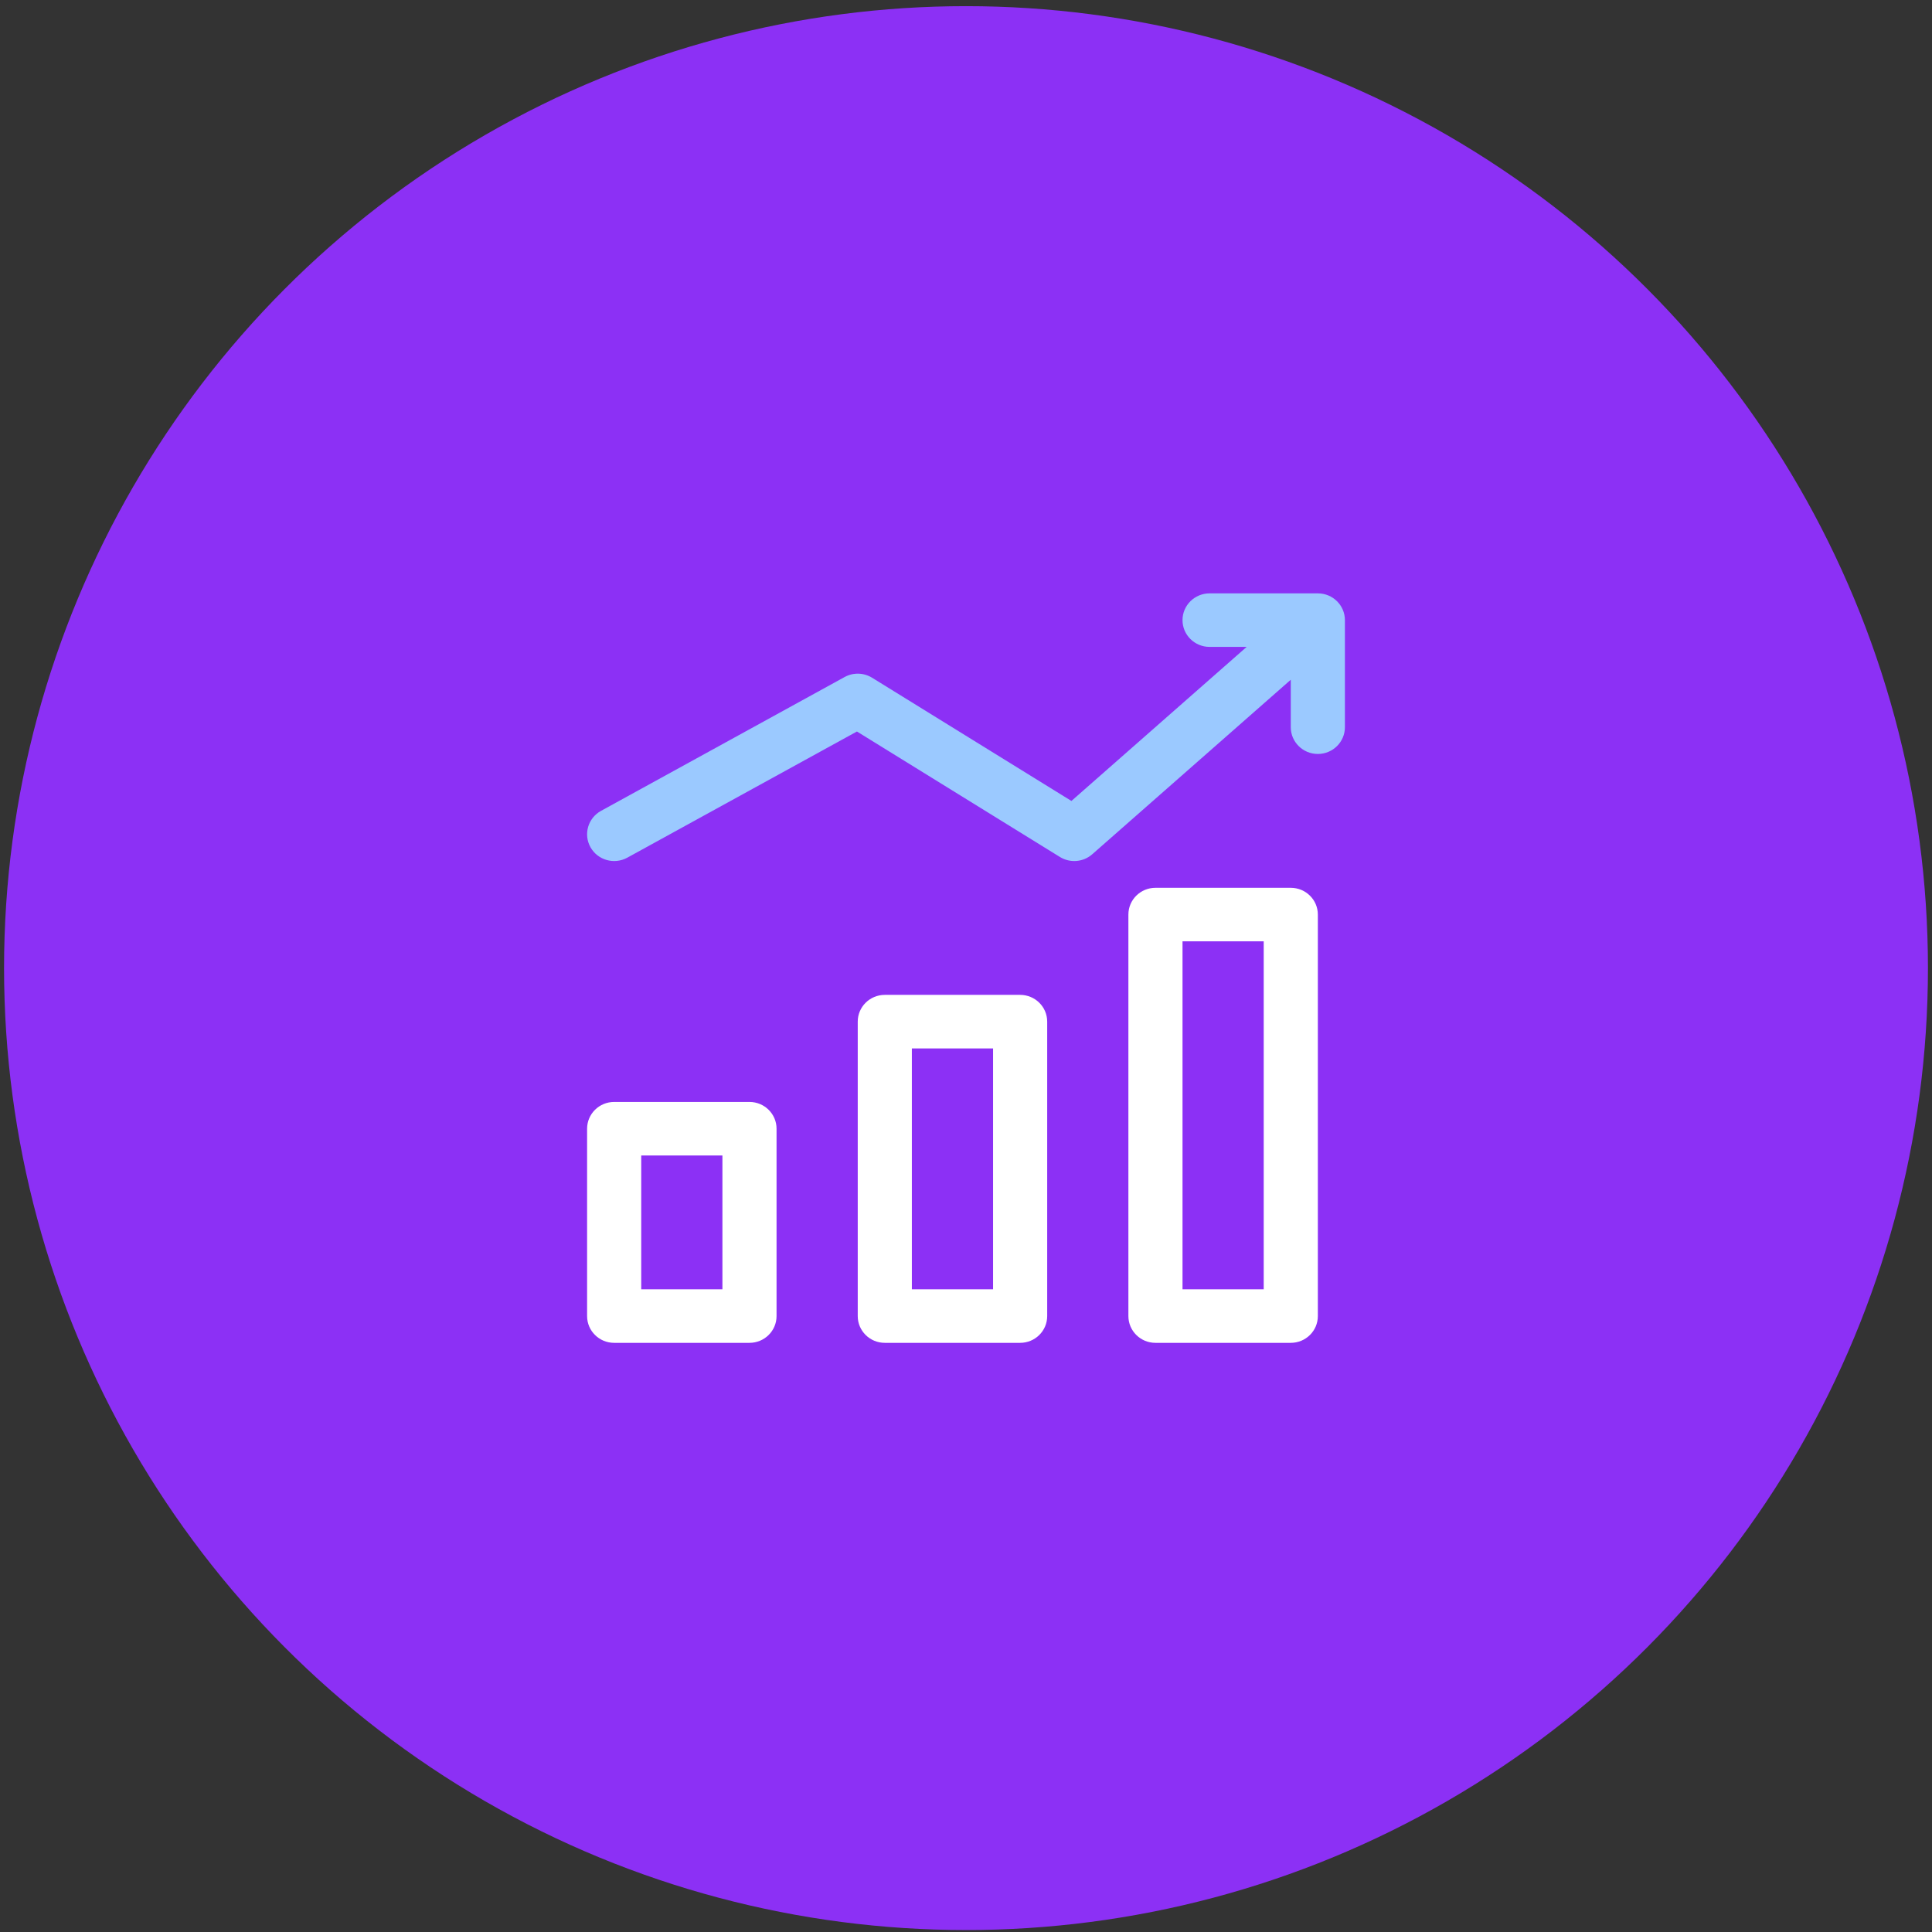
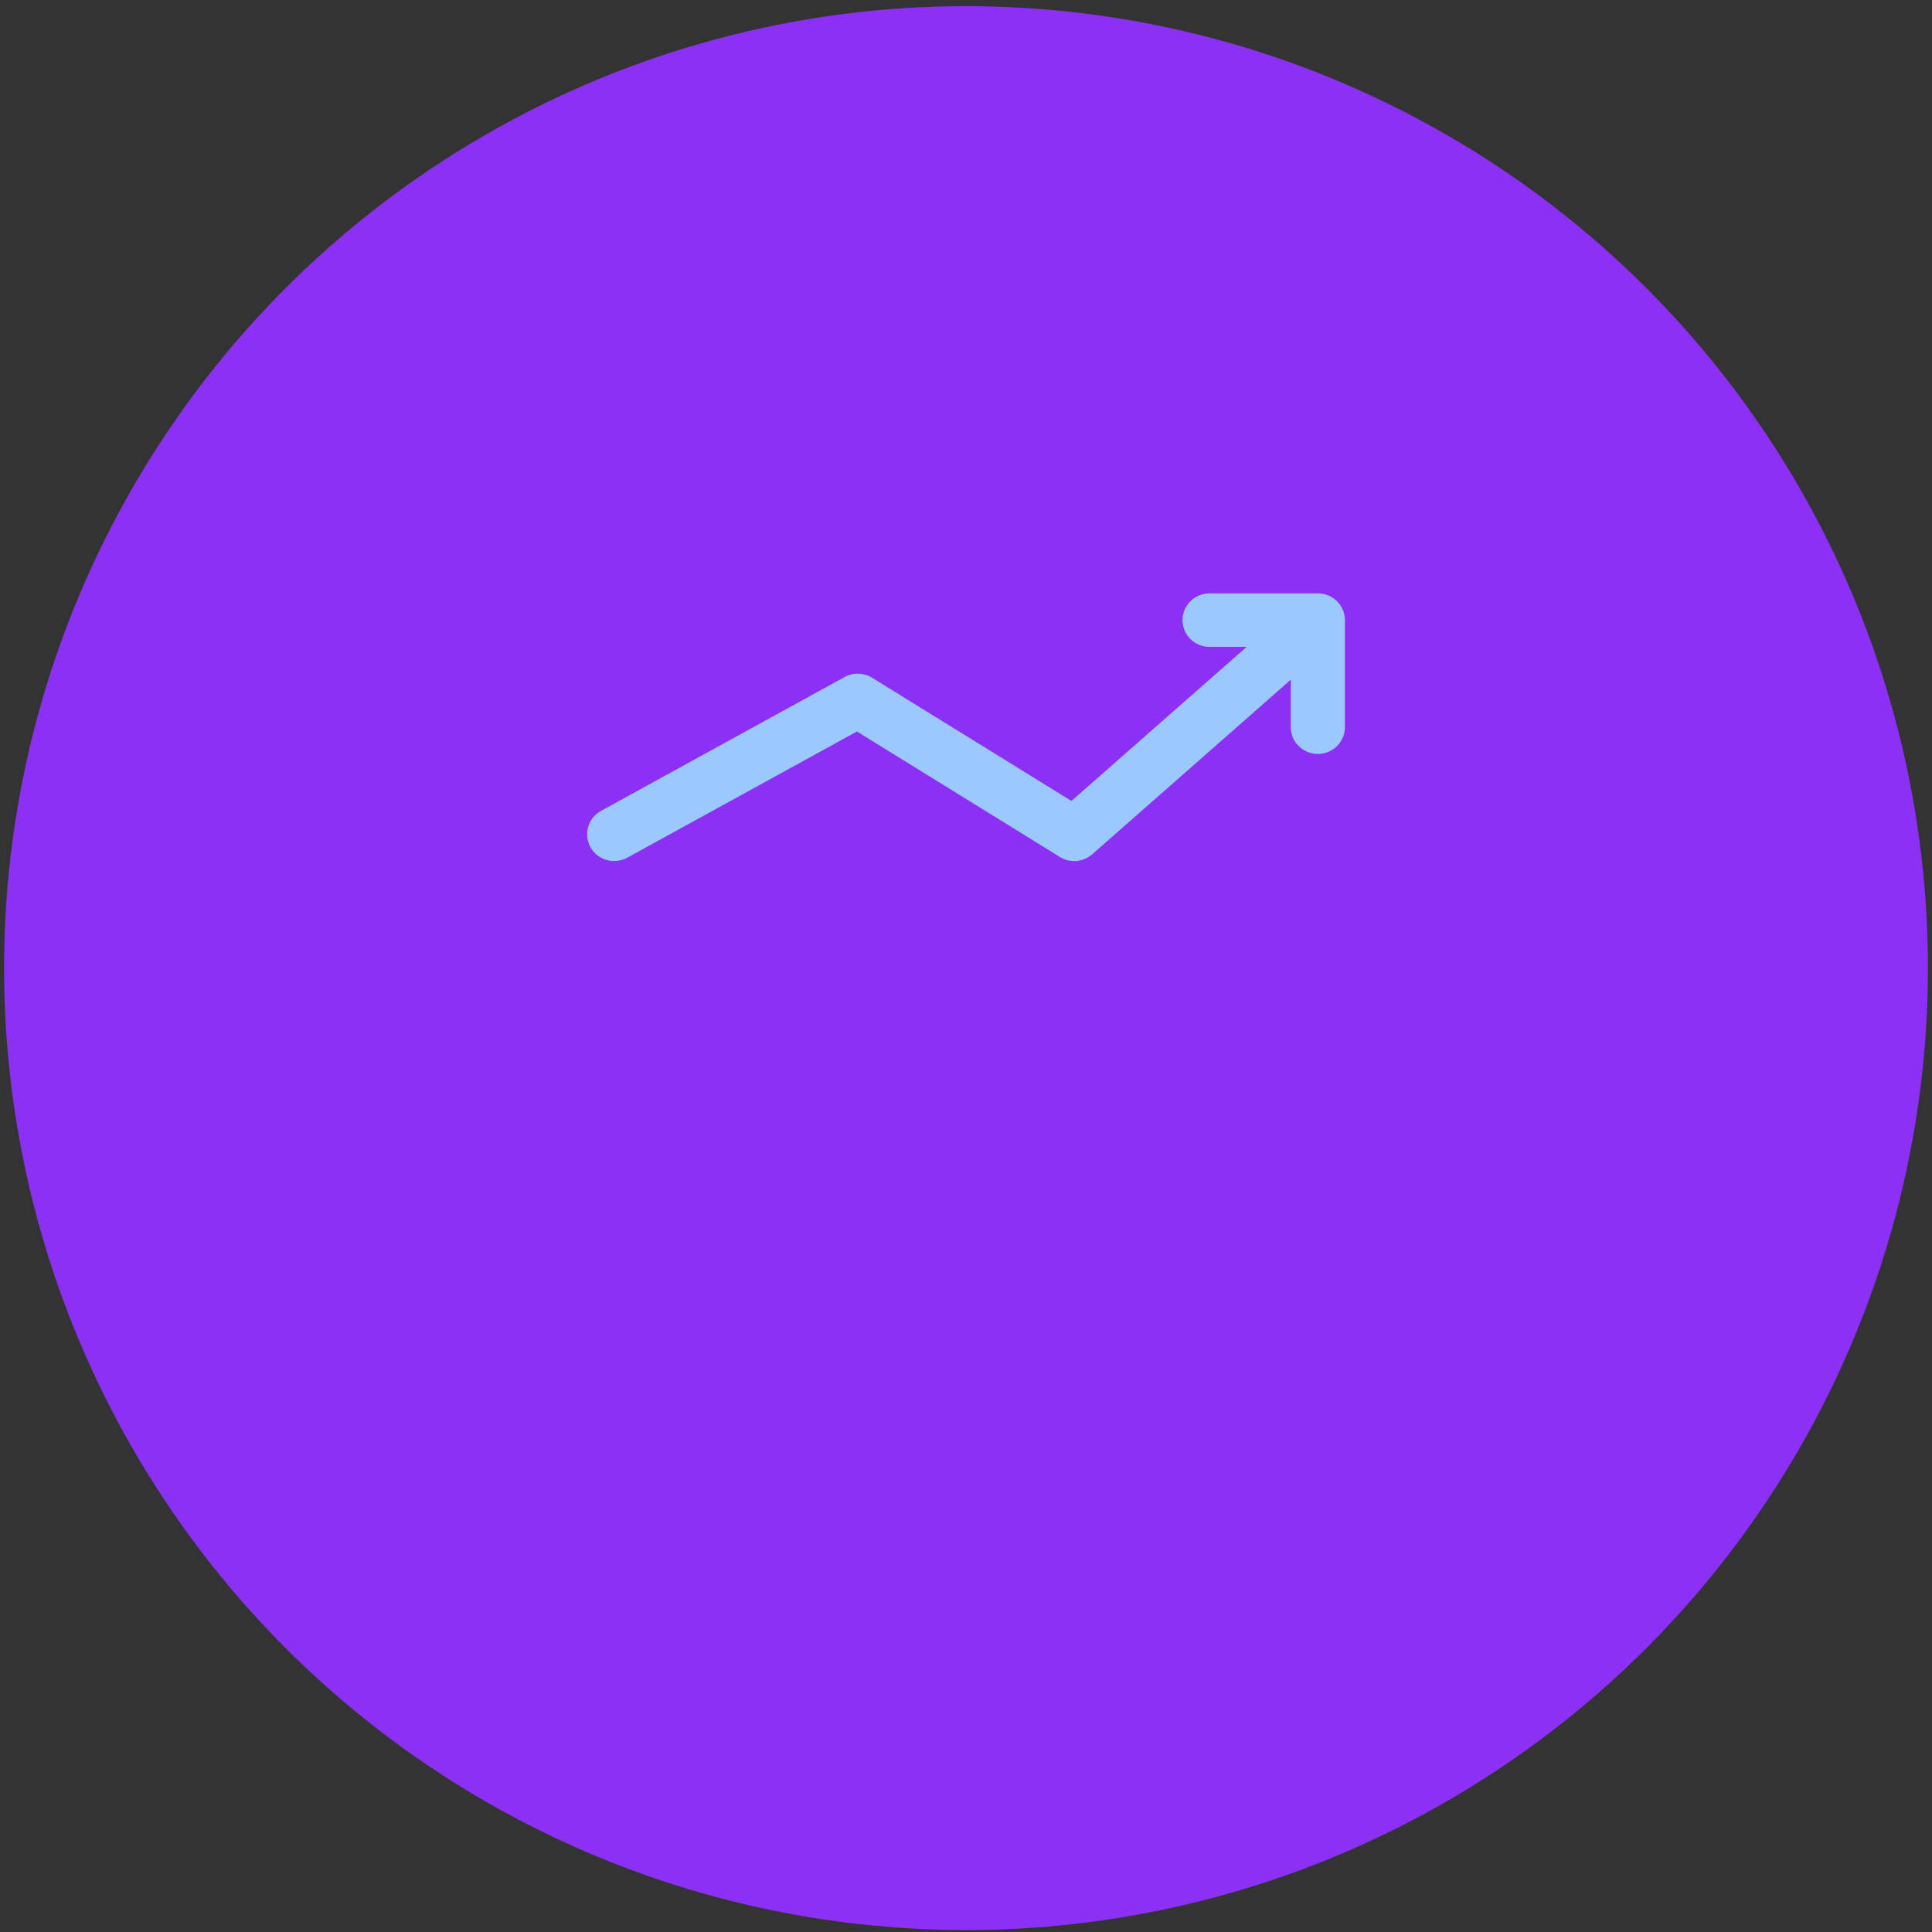
<svg xmlns="http://www.w3.org/2000/svg" width="203" height="203" viewBox="0 0 203 203" fill="none">
  <rect x="0" y="0" width="203" height="203" fill="#333333" stroke="none" />
  <circle cx="101.5" cy="101.721" r="101.074" fill="#8C30F5" />
-   <path fill-rule="evenodd" clip-rule="evenodd" d="M118.563 96.096C118.563 94.543 119.836 93.284 121.406 93.284H135.625C137.196 93.284 138.469 94.543 138.469 96.096V138.284C138.469 139.837 137.196 141.096 135.625 141.096H121.406C119.836 141.096 118.563 139.837 118.563 138.284V96.096ZM124.25 98.909V135.471H132.781V98.909H124.25ZM90.125 107.346C90.125 105.793 91.398 104.534 92.969 104.534H107.188C108.758 104.534 110.031 105.793 110.031 107.346V138.284C110.031 139.837 108.758 141.096 107.188 141.096H92.969C91.398 141.096 90.125 139.837 90.125 138.284V107.346ZM95.812 110.159V135.471H104.344V110.159H95.812ZM61.688 118.596C61.688 117.043 62.961 115.784 64.531 115.784H78.75C80.321 115.784 81.594 117.043 81.594 118.596V138.284C81.594 139.837 80.321 141.096 78.75 141.096H64.531C62.961 141.096 61.688 139.837 61.688 138.284V118.596ZM67.375 121.409V135.471H75.906V121.409H67.375Z" fill="white" />
  <path fill-rule="evenodd" clip-rule="evenodd" d="M124.25 65.159C124.25 63.606 125.523 62.346 127.094 62.346H138.469C140.039 62.346 141.313 63.606 141.313 65.159V76.409C141.313 77.962 140.039 79.221 138.469 79.221C136.898 79.221 135.625 77.962 135.625 76.409V71.422L114.764 89.761C113.821 90.59 112.438 90.706 111.368 90.044L90.04 76.861L65.912 90.118C64.539 90.872 62.808 90.383 62.045 89.025C61.283 87.667 61.777 85.955 63.15 85.2L88.744 71.138C89.648 70.641 90.755 70.669 91.632 71.211L112.577 84.158L130.989 67.971H127.094C125.523 67.971 124.25 66.712 124.25 65.159Z" fill="#9BC9FF" />
</svg>